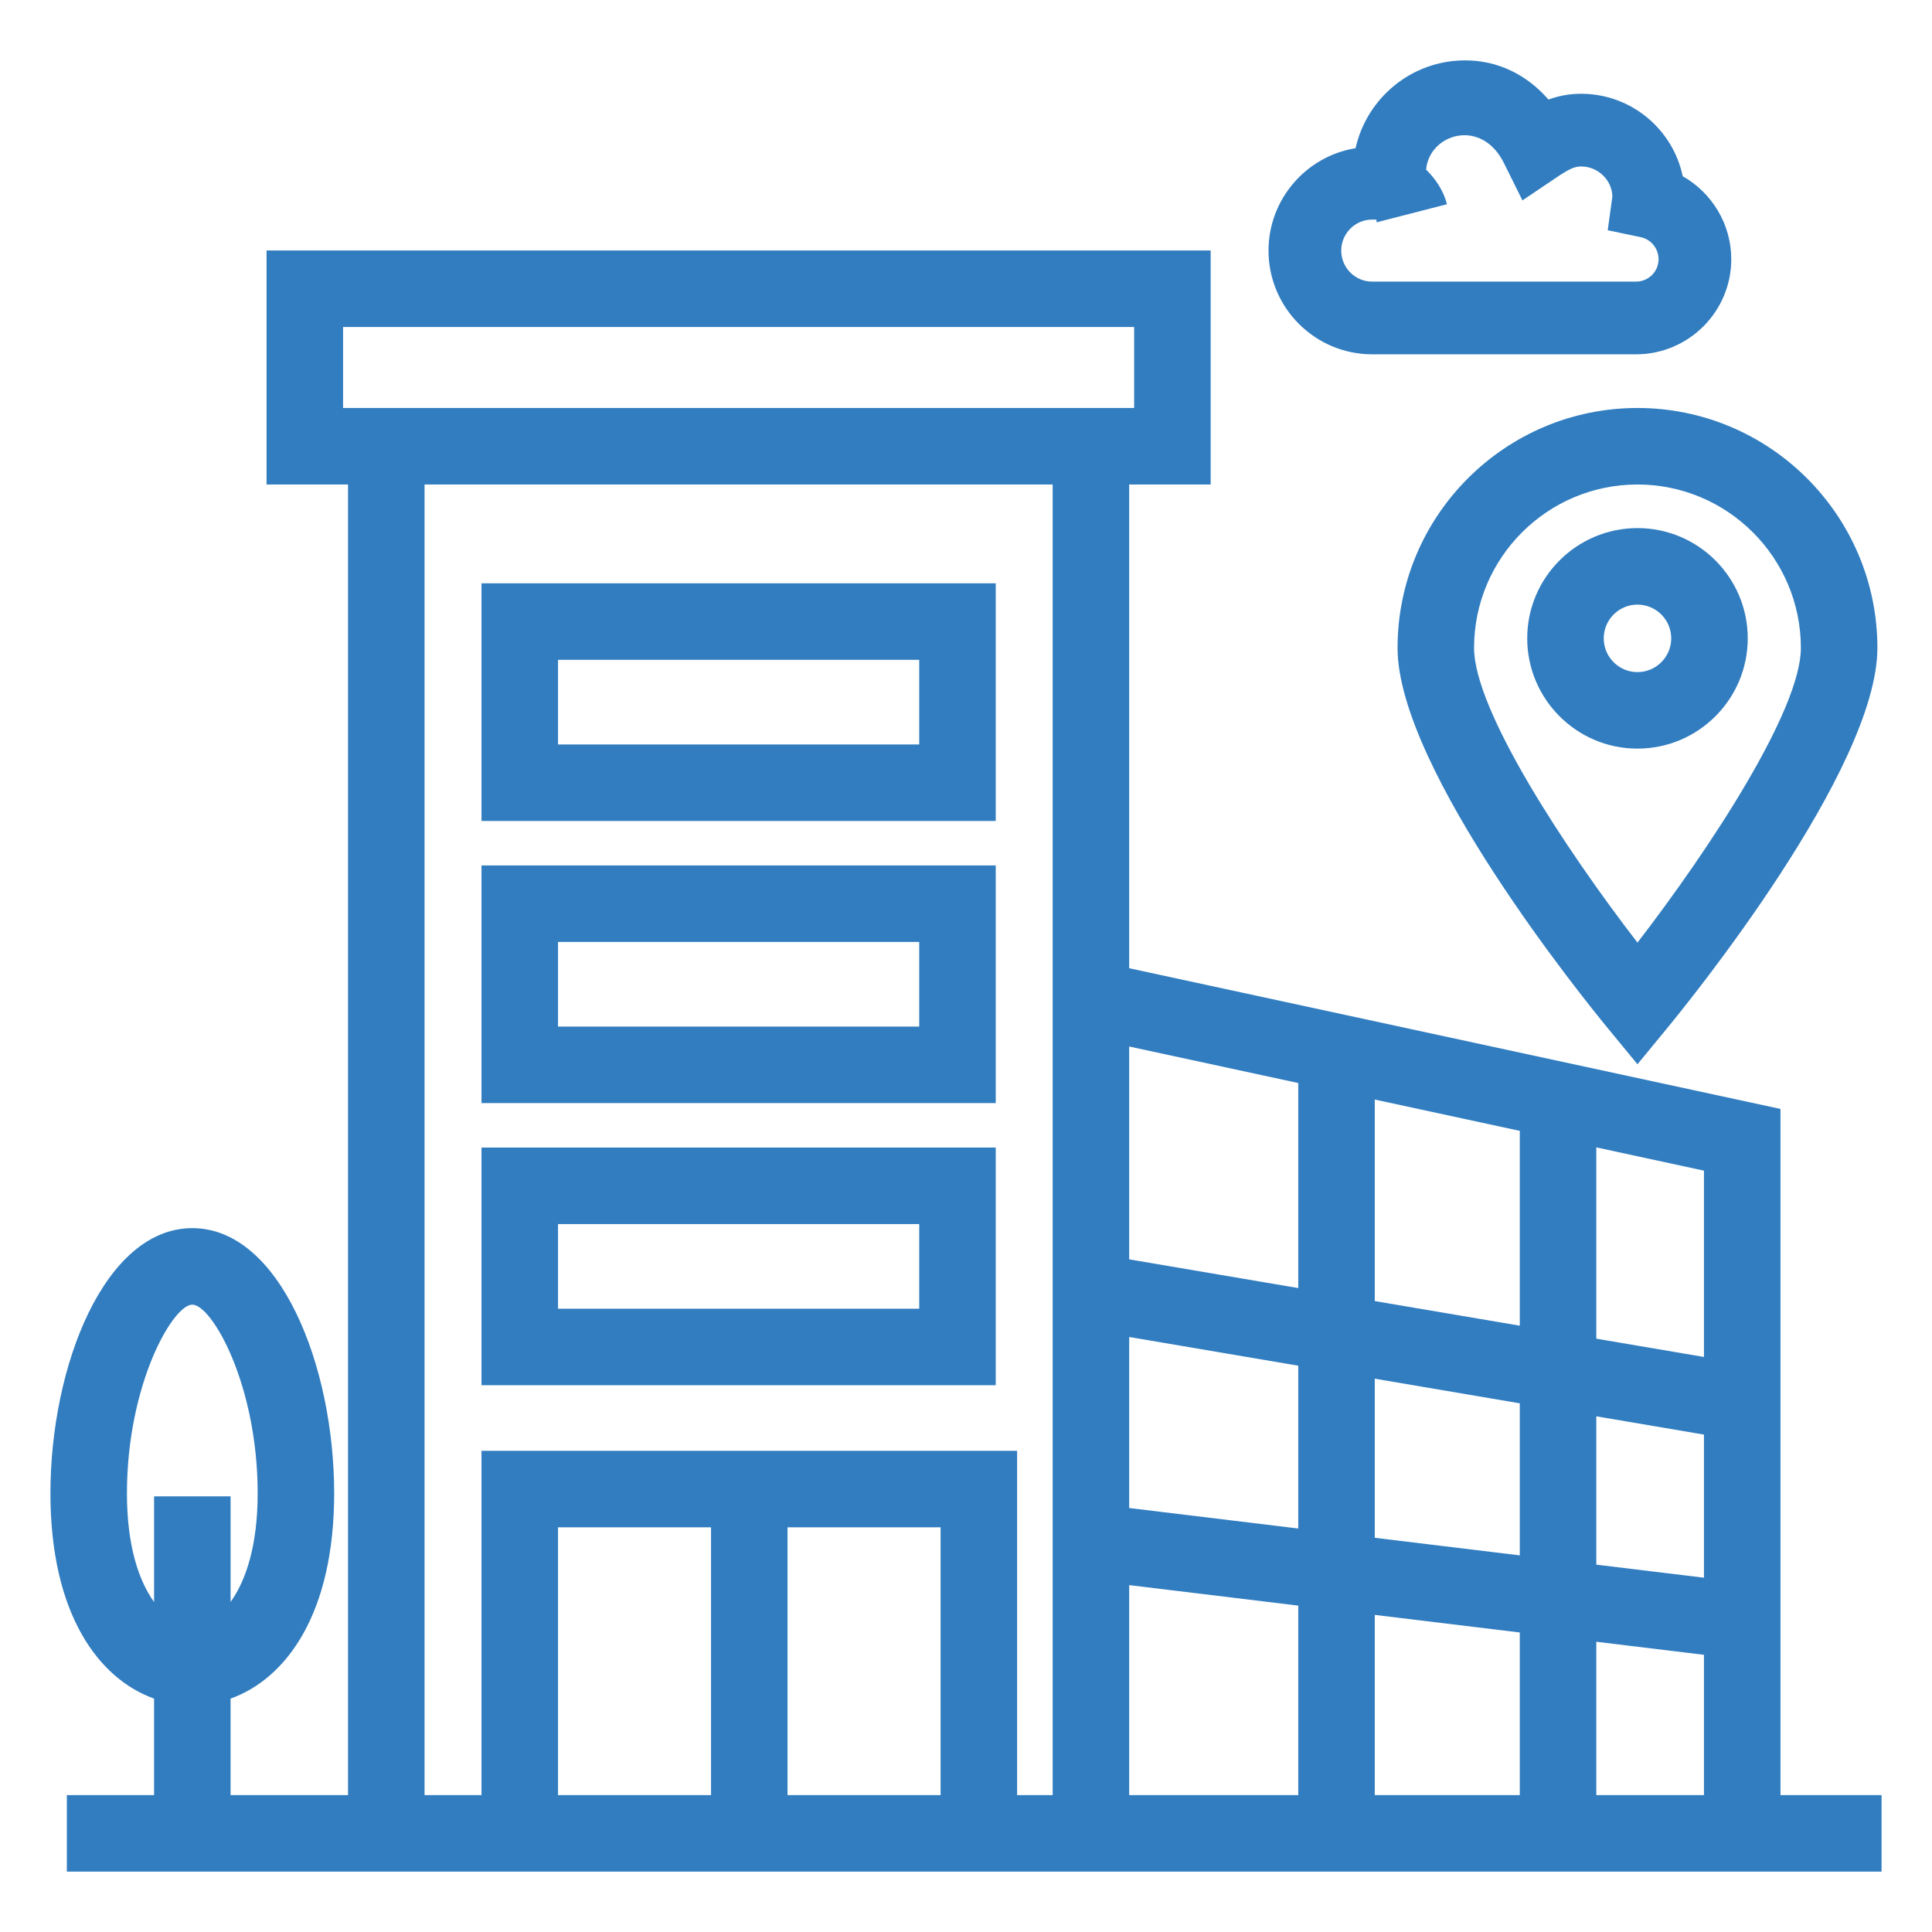
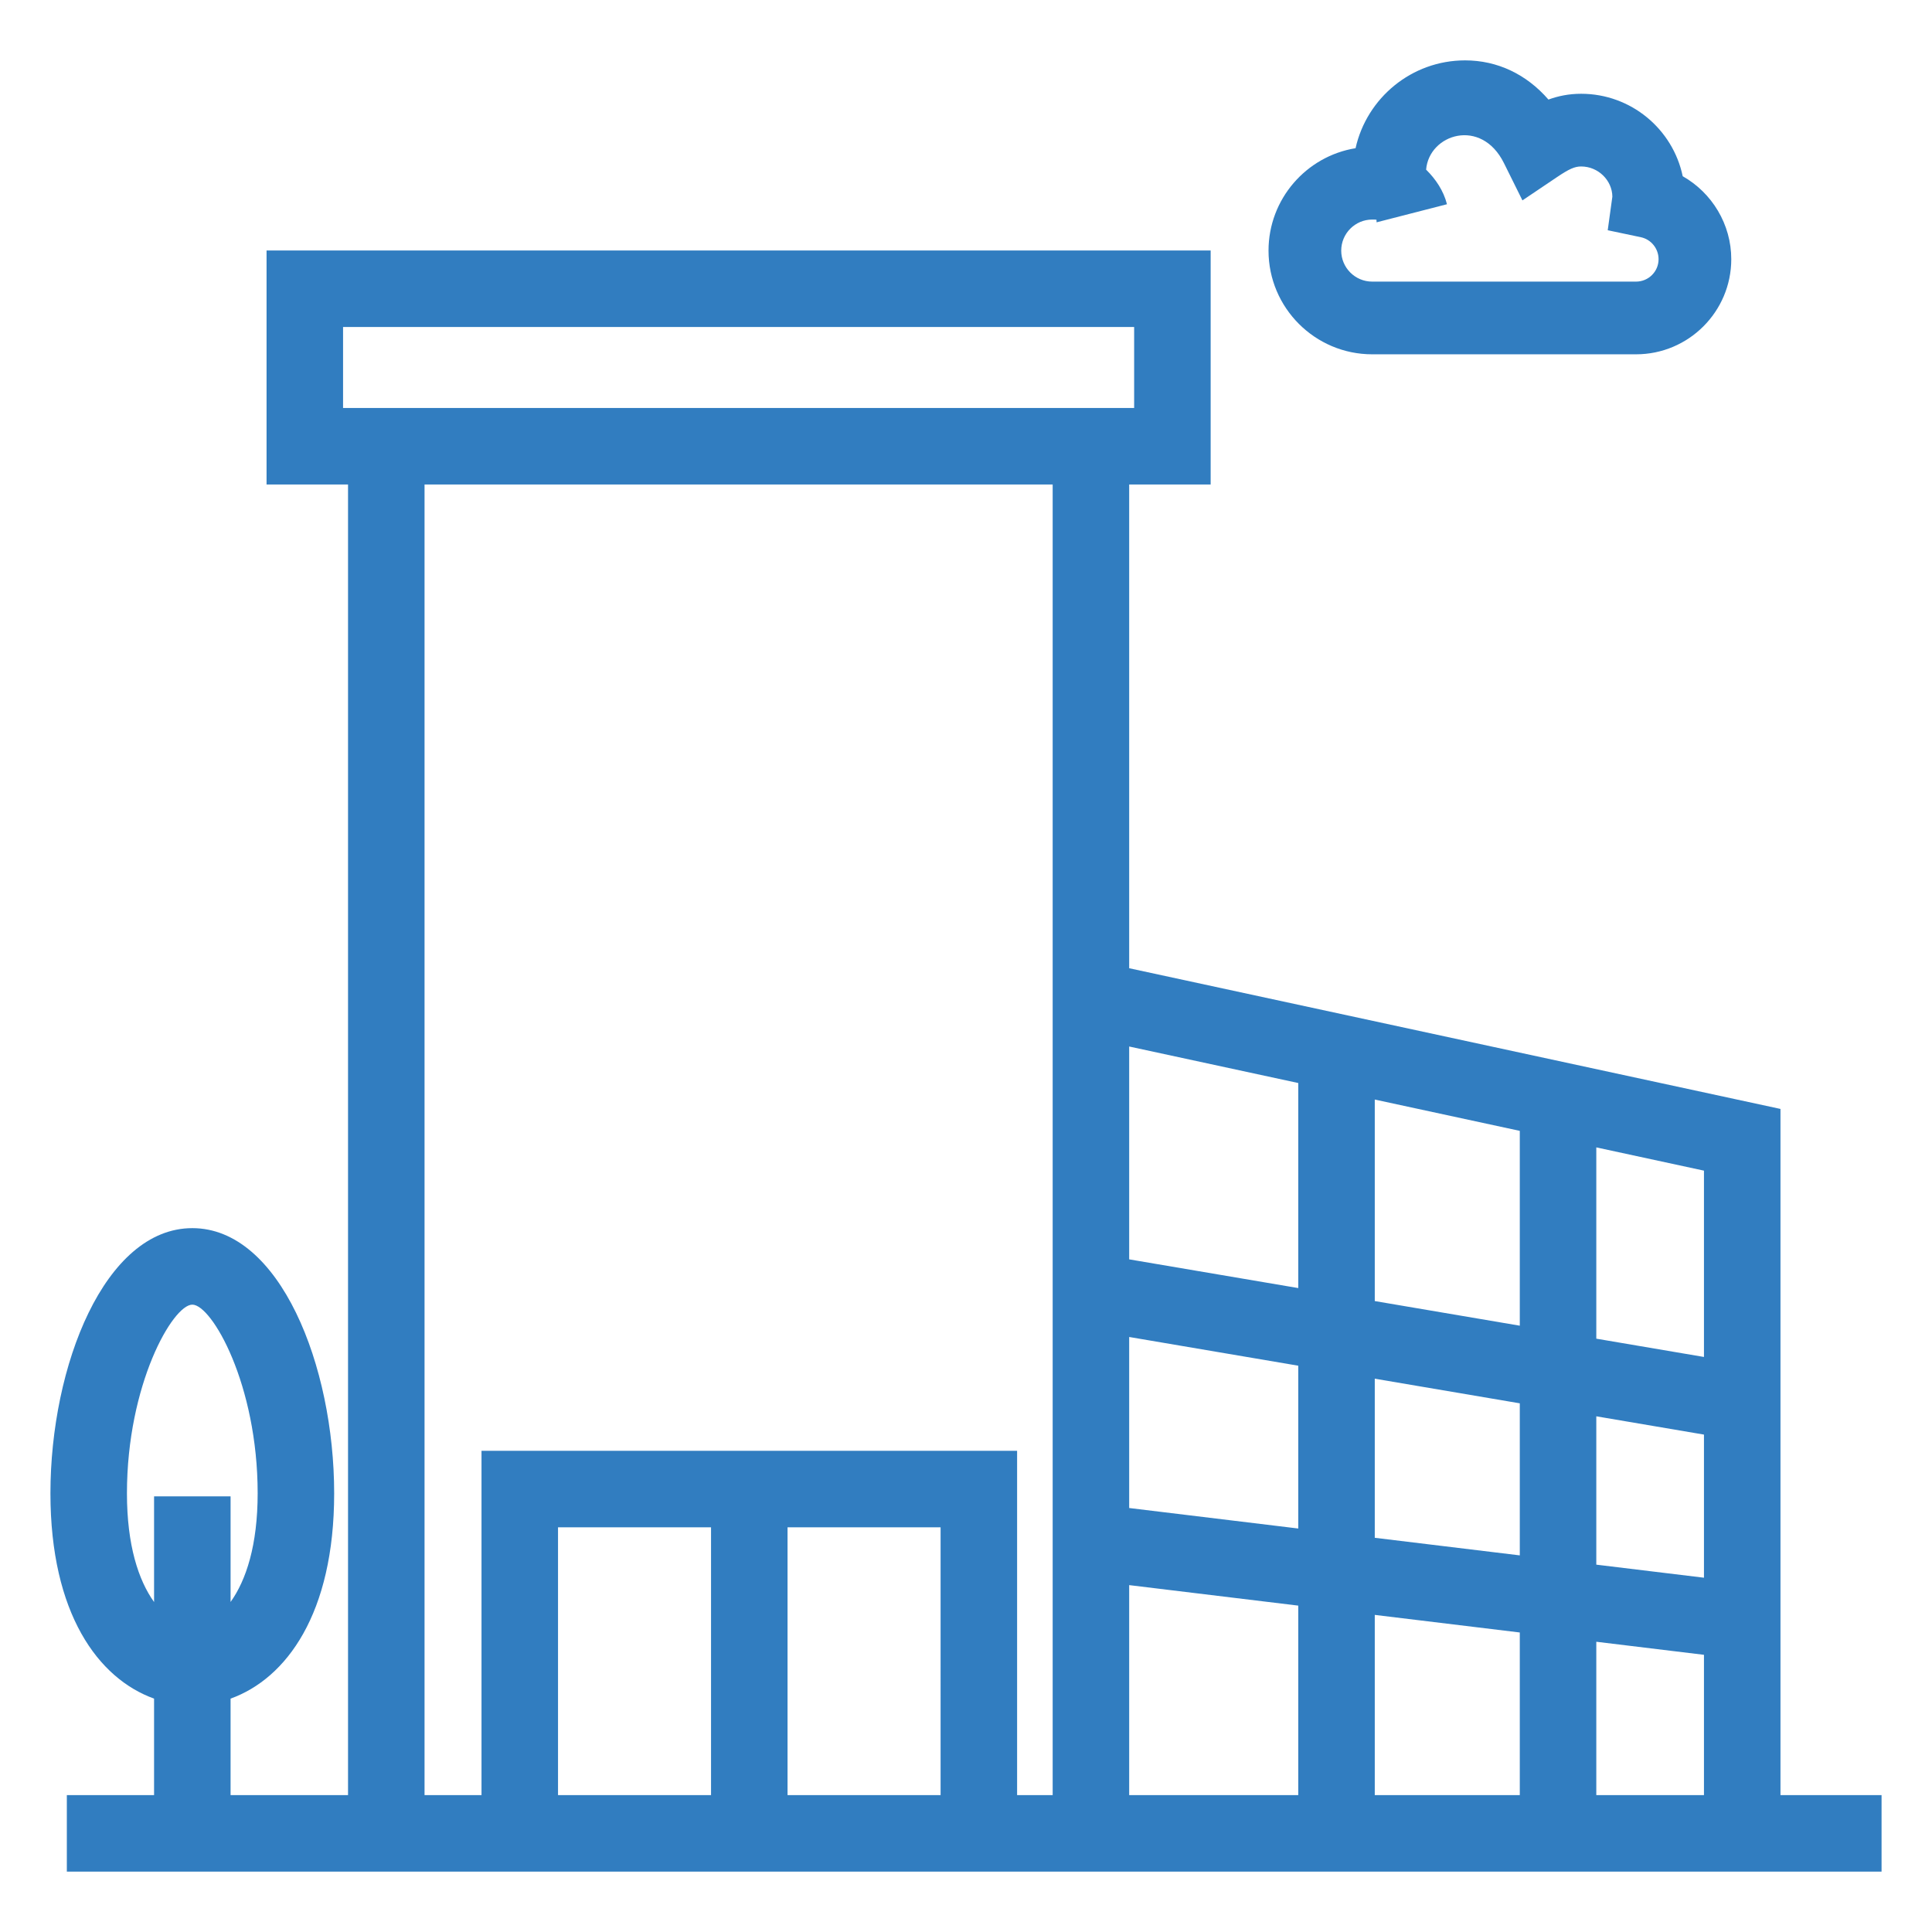
<svg xmlns="http://www.w3.org/2000/svg" version="1.1" width="512" height="512" x="0" y="0" viewBox="0 0 512 512" style="enable-background:new 0 0 512 512" xml:space="preserve" class="">
  <g>
    <path d="M363.645 93.895h69.925c13.91 0 25.235-11.306 25.235-25.206 0-9.257-5.118-17.603-12.87-21.988-2.604-12.465-13.692-21.85-26.919-21.85-3.267 0-6.118.604-8.662 1.534C404.542 19.693 396.84 16 388.266 16c-14.177 0-26.067 9.98-29.027 23.275-13.058 2.119-23.067 13.484-23.067 27.147 0 15.147 12.325 27.473 27.473 27.473zm0-35.71c.555-.01.96.033 1.134.04l.034.692 18.652-4.792c-.933-3.642-2.996-6.659-5.53-9.17.78-9.428 14.623-13.892 20.637-1.71l4.891 9.86 9.128-6.147c3.228-2.178 4.722-2.842 6.425-2.842 4.544 0 8.237 3.693 8.277 8l-1.228 8.9 8.792 1.851c2.712.575 4.682 3.02 4.682 5.822 0 3.277-2.673 5.94-5.97 5.94h-69.924c-4.525 0-8.207-3.683-8.207-8.207 0-4.545 3.682-8.237 8.207-8.237zM471.844 475.724V293.878l-172.6-37.289V128.397h21.592V66.382H70.64v62.015h21.592v347.328H61.105v-25.573c14.815-5.326 27.453-22.577 27.453-54.401 0-33.8-14.375-70.281-37.59-70.281-23.226 0-37.602 36.482-37.602 70.28 0 31.826 12.647 49.076 27.464 54.402v25.573H17.713V496h480.921v-20.275zM40.83 424.554c-4.139-5.775-7.19-15.055-7.188-28.803 0-28.889 12.157-50.006 17.325-50.006s17.316 21.117 17.316 50.006c-.003 13.741-3.047 23.015-7.178 28.79v-27.998H40.83zm147.601 51.17h-40.55V404.75h40.55zm60.837 0h-40.561V404.75h40.56zm29.7-223.516v223.516h-9.425v-91.25H127.605v91.25h-15.098V128.397h166.461zM92.231 108.121h-1.316V86.657H300.56v21.464h-1.317zm251.821 367.603h-44.808v-55.652l44.808 5.433zm0-70.652-44.808-5.433v-45.324l44.808 7.61zm0-63.721-44.808-7.609v-56.407l44.808 9.677zm58.708 134.374h-38.432v-47.761l38.432 4.66zm0-63.534-38.432-4.66v-42.164l38.432 6.527zm0-60.87-38.432-6.526v-53.403l38.432 8.3zm48.808 124.403h-28.532v-40.642l28.532 3.46zm0-57.615-28.532-3.459v-39.313l28.532 4.845zm0-58.5-28.532-4.846V304.07l28.532 6.163z" fill="#317dc0" opacity="1" data-original="#000000" />
-     <path d="M370.367 171.7c0 32.215 50.045 93.903 55.758 100.833l7.82 9.504 7.822-9.504c5.712-6.93 55.758-68.618 55.758-100.833 0-35.056-28.523-63.579-63.58-63.579s-63.578 28.522-63.578 63.579zm106.882 0c0 16.484-24.047 53.124-43.303 78.103-19.256-24.979-43.304-61.62-43.304-78.103 0-23.88 19.425-43.303 43.304-43.303s43.303 19.424 43.303 43.303z" fill="#317dc0" opacity="1" data-original="#000000" />
-     <path d="M404.73 169.166c0 16.117 13.108 29.225 29.216 29.225 16.117 0 29.225-13.108 29.225-29.225 0-16.108-13.108-29.216-29.225-29.216-16.108 0-29.216 13.108-29.216 29.216zm38.165 0c0 4.93-4.019 8.95-8.95 8.95s-8.94-4.02-8.94-8.95 4.01-8.94 8.94-8.94c4.931 0 8.95 4.01 8.95 8.94zM263.88 154.583H127.605v62.985H263.88v-62.985zm-20.275 42.709H147.88v-22.434h95.725zM263.88 229.349H127.605v62.985H263.88v-62.985zm-20.275 42.71H147.88v-22.435h95.725zM263.88 304.115H127.605V367.1H263.88v-62.985zm-20.275 42.71H147.88V324.39h95.725z" fill="#317dc0" opacity="1" data-original="#000000" />
  </g>
</svg>